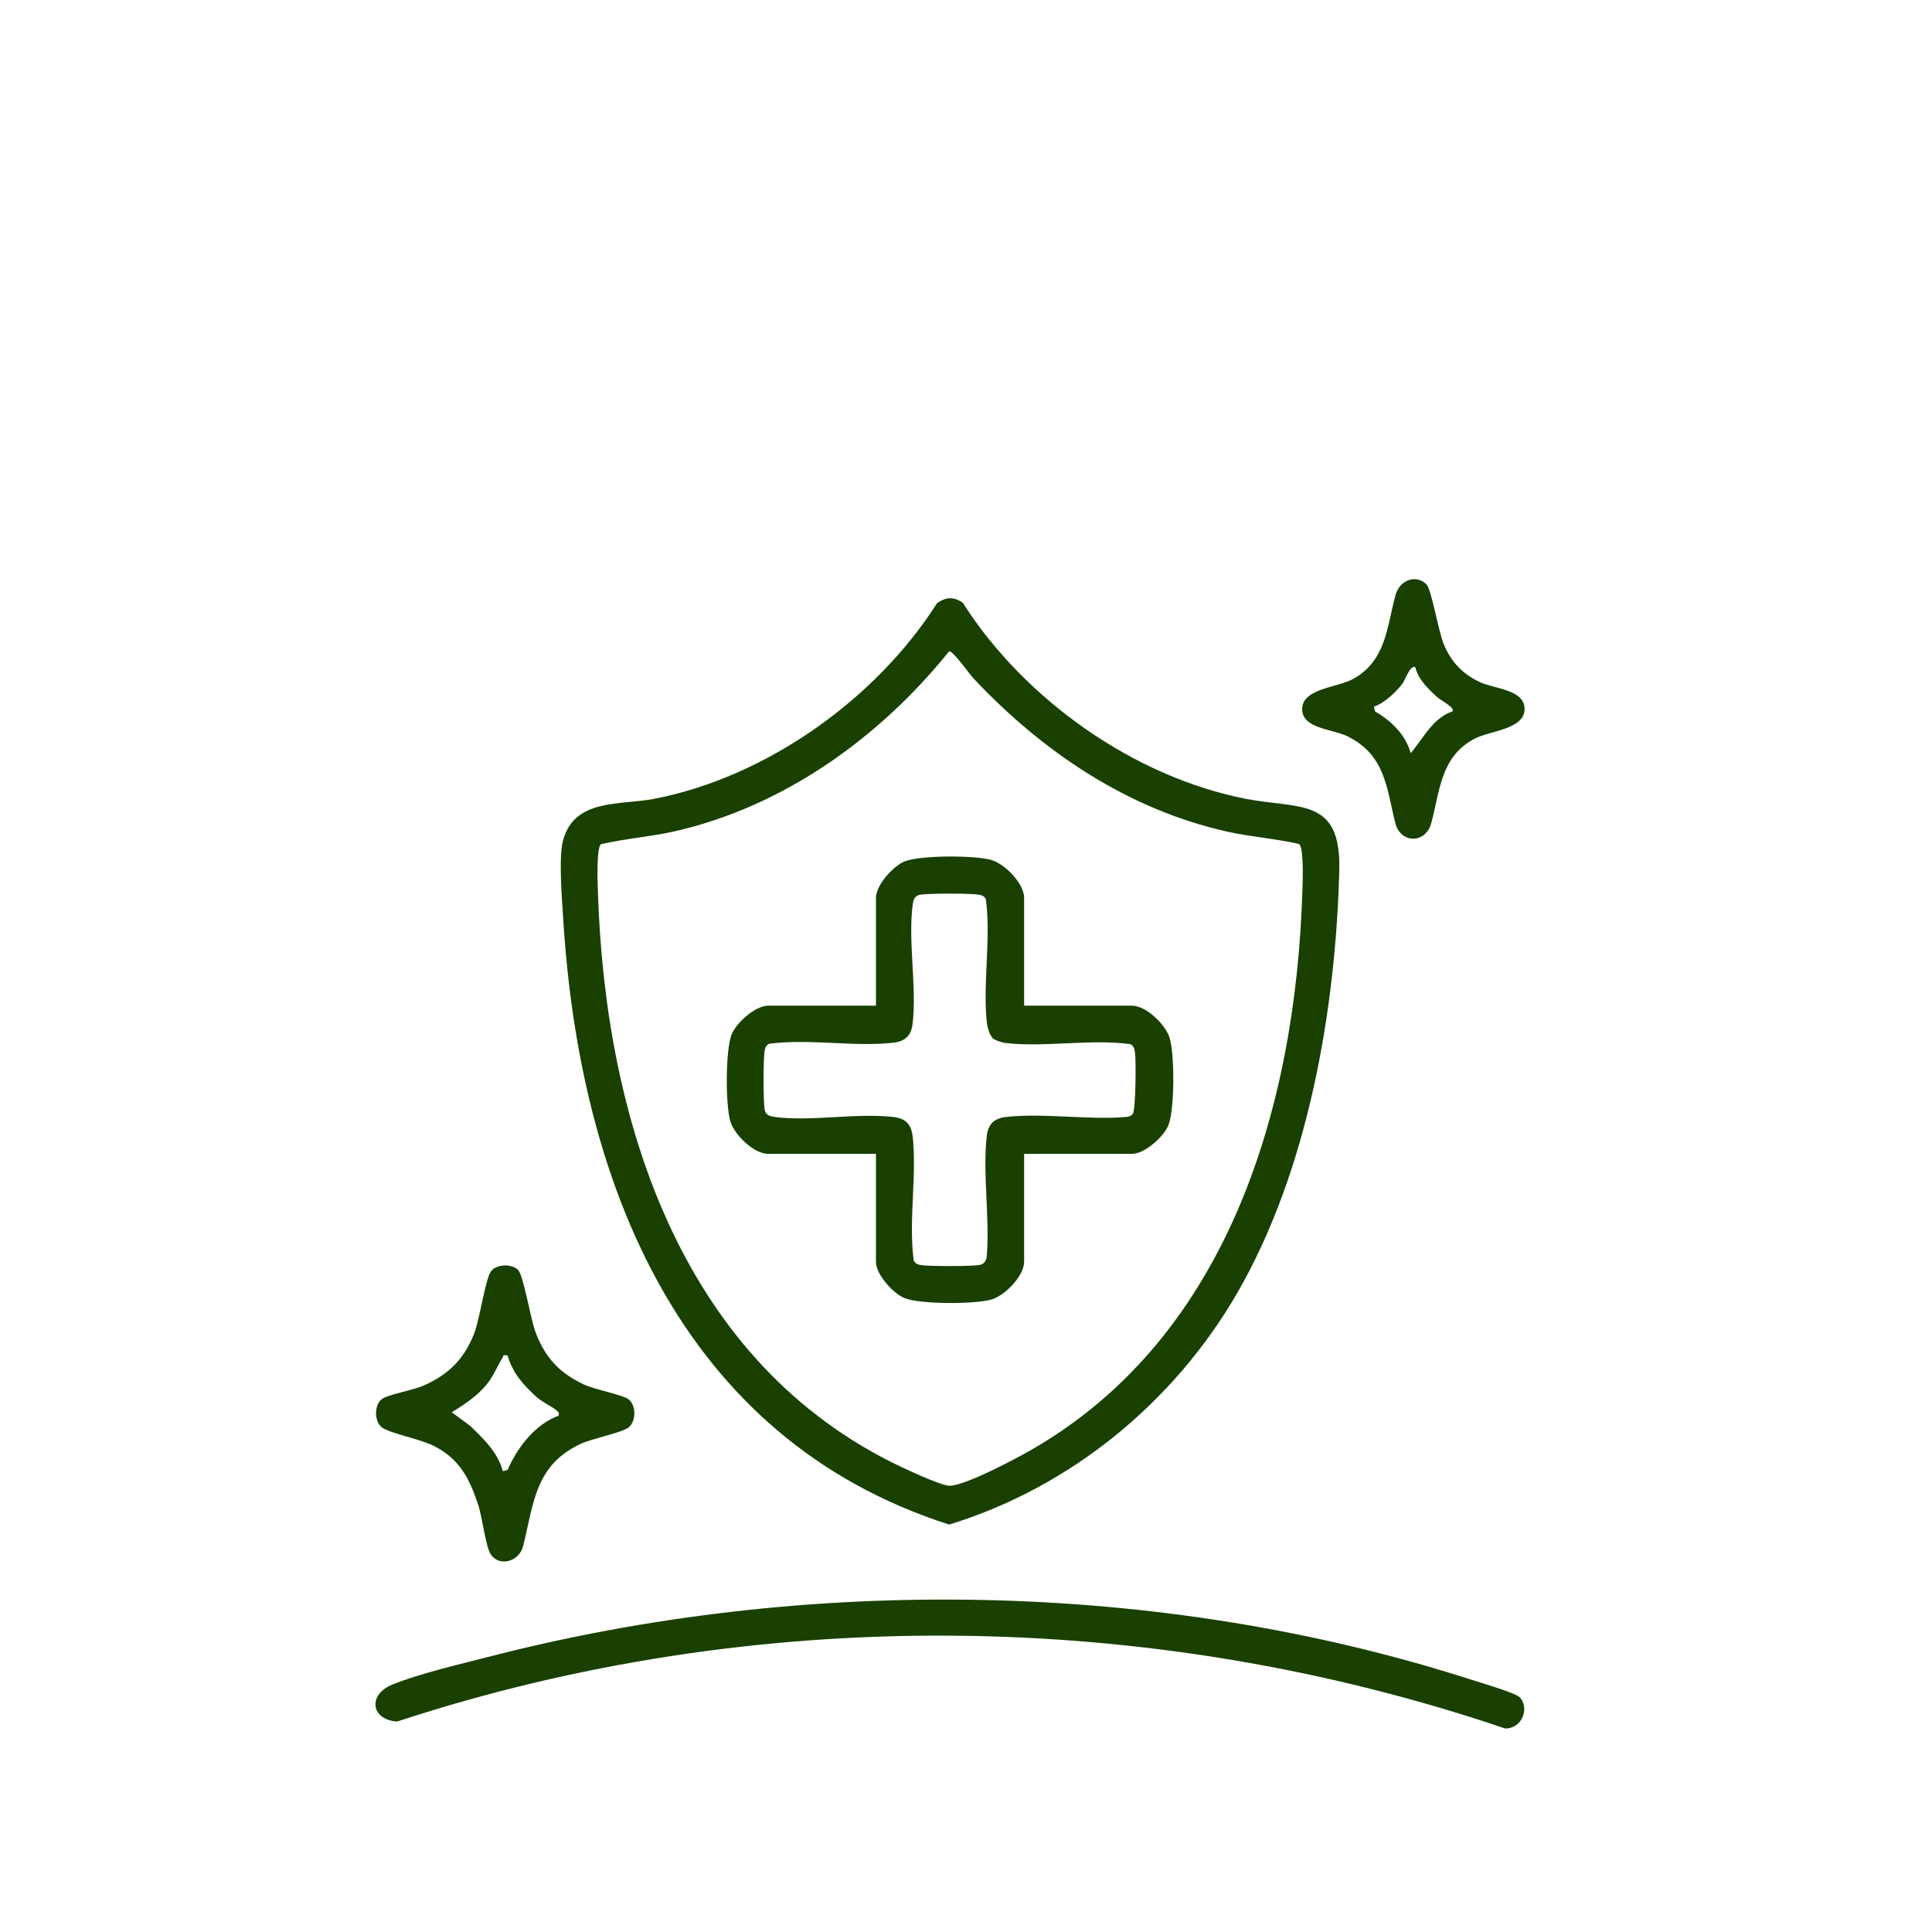
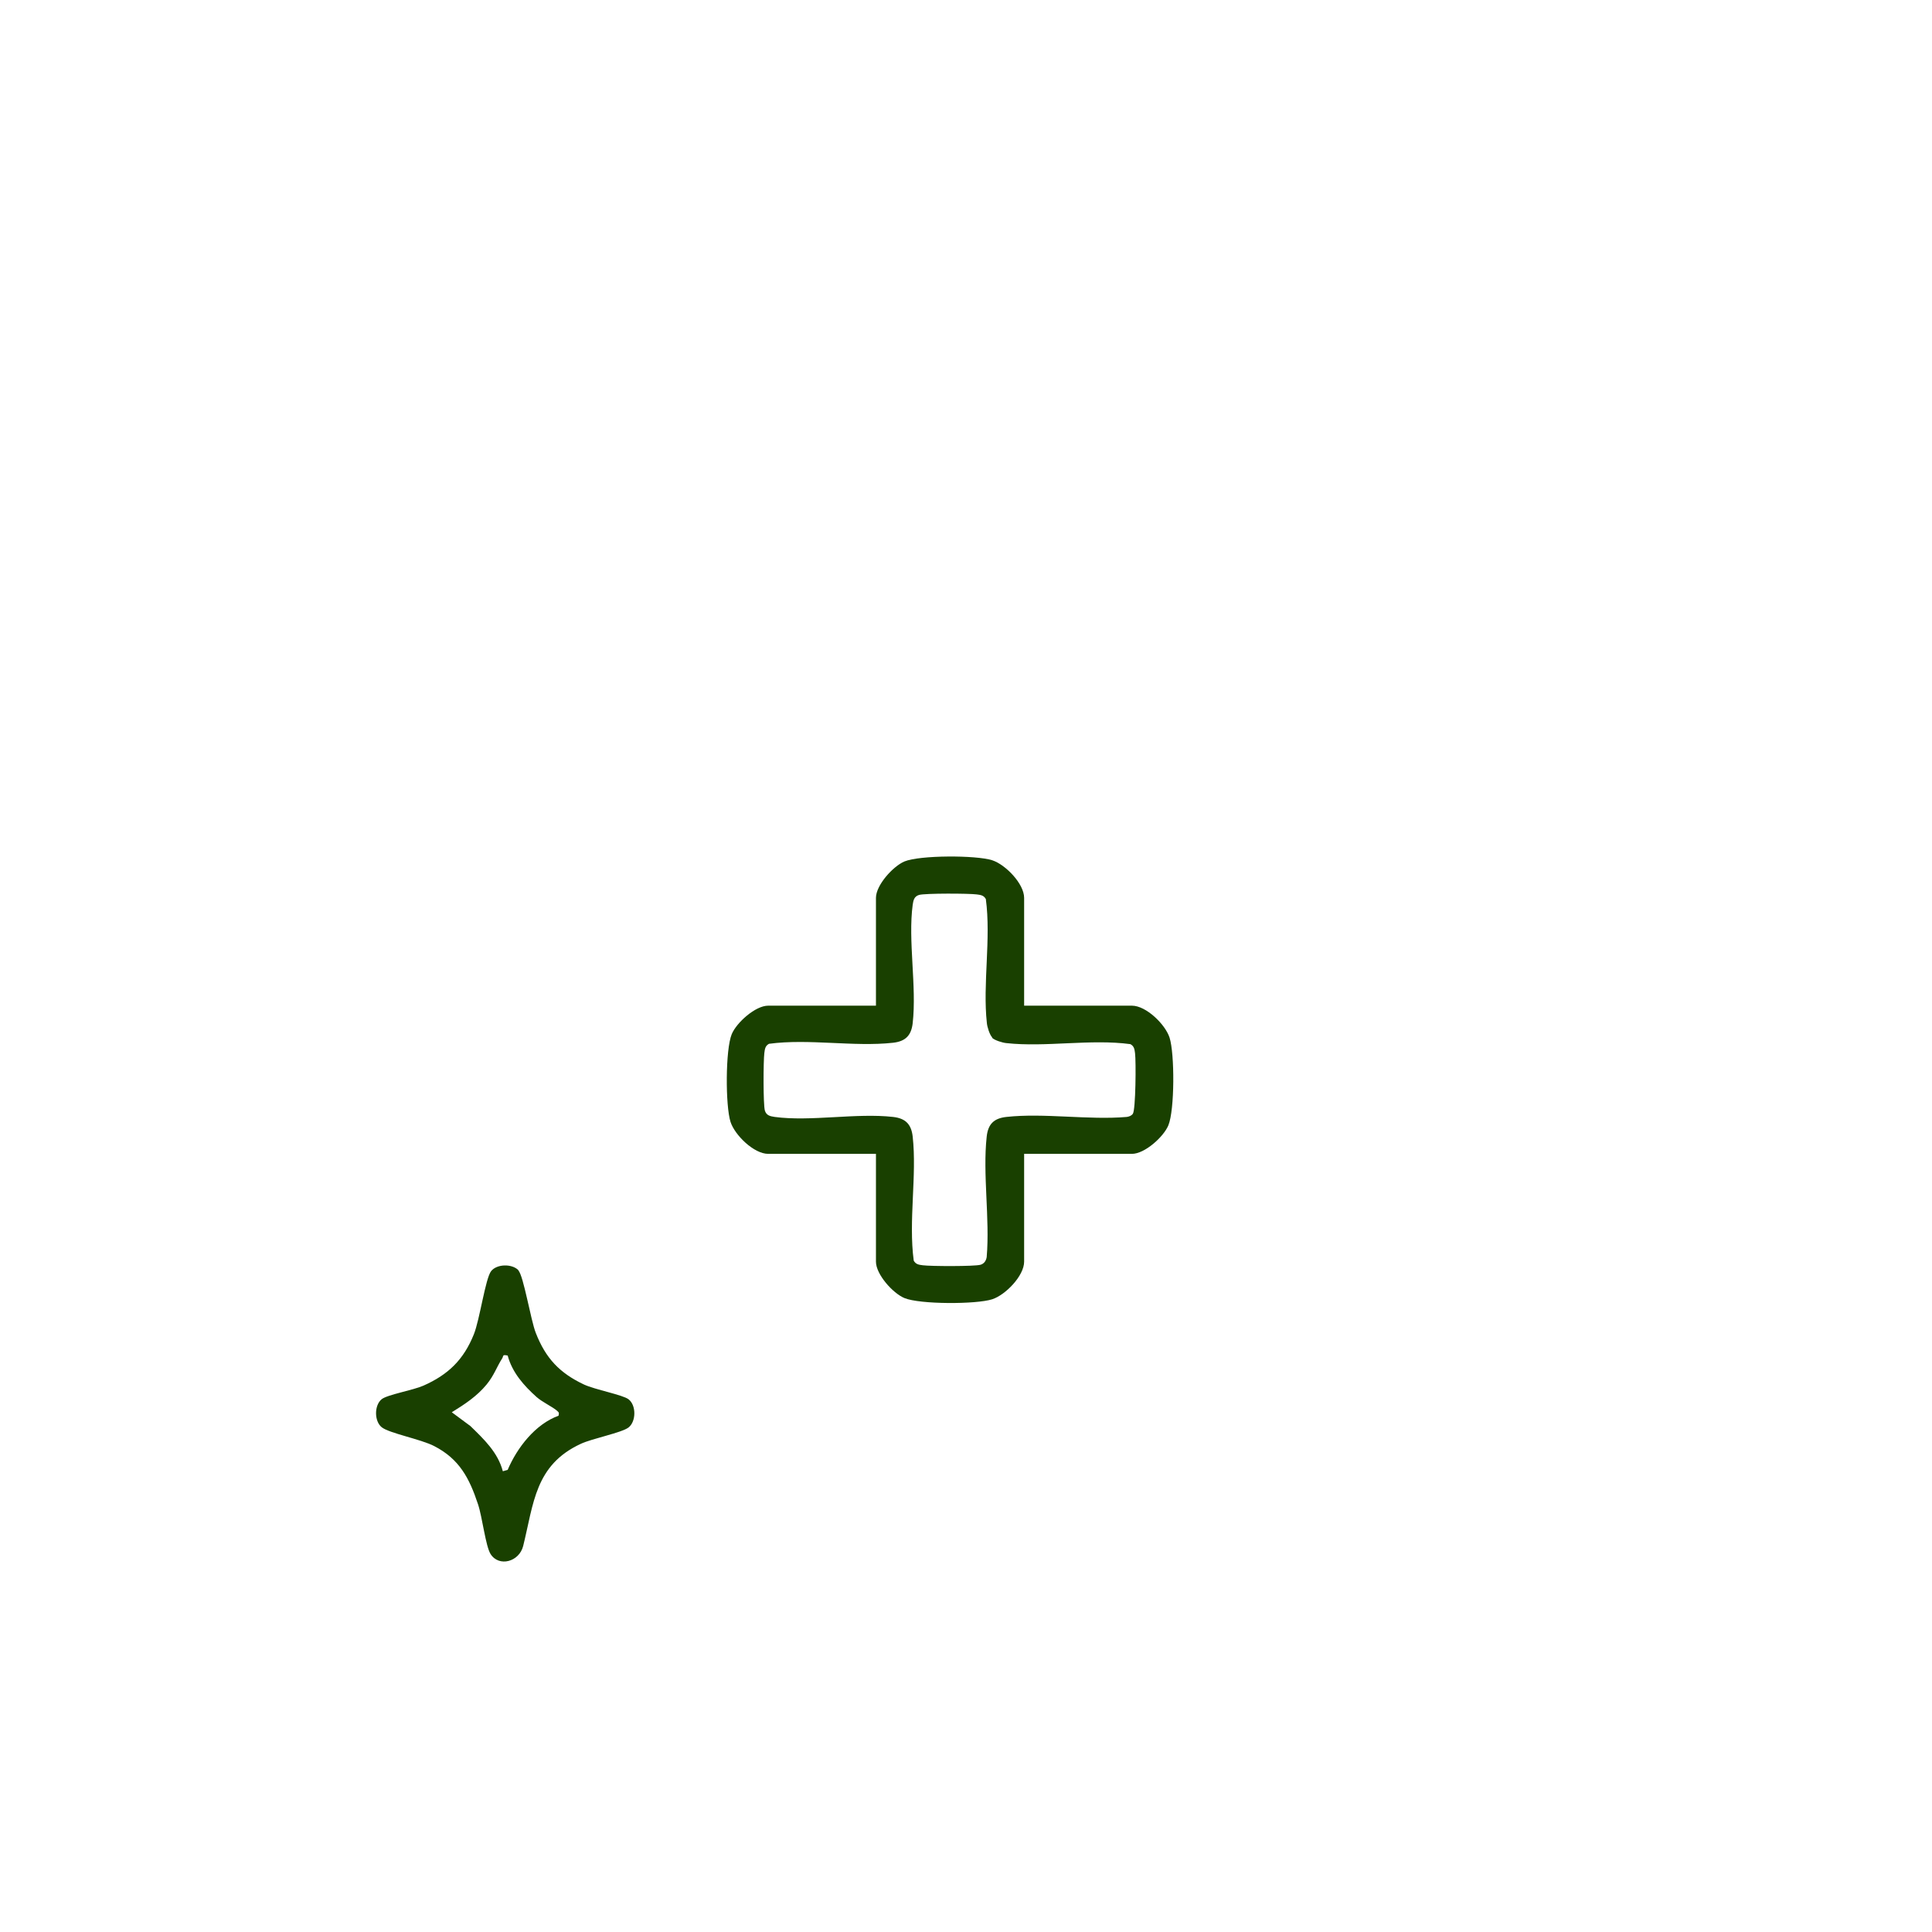
<svg xmlns="http://www.w3.org/2000/svg" id="Ebene_1" version="1.1" viewBox="0 0 112 112">
  <defs>
    <style>
      .st0 {
        fill: #194000;
      }
    </style>
  </defs>
-   <path class="st0" d="M55.83,34.97c3.55,5.56,9.88,10.07,16.4,11.34,3.11.6,5.52-.1,5.41,4.14-.21,8.13-1.81,17.37-5.89,24.46-3.66,6.36-9.69,11.32-16.73,13.47-15.62-5-21.44-19.91-22.37-35.12-.07-1.12-.28-3.61,0-4.57.67-2.41,3.29-2,5.27-2.38,6.51-1.26,12.86-5.78,16.4-11.34.54-.38.99-.39,1.53,0ZM75.32,48.93c-1.38-.32-2.8-.41-4.18-.72-5.77-1.29-10.74-4.65-14.73-8.91-.23-.25-1.17-1.59-1.39-1.54-4.02,4.99-9.57,8.99-15.9,10.43-1.42.32-2.87.42-4.29.75-.26.26-.19,2.23-.17,2.73.41,13.03,4.65,26.87,17.01,33.09.59.3,2.83,1.35,3.35,1.37.88.03,3.96-1.61,4.85-2.13,11.35-6.57,15.24-19.86,15.63-32.32.02-.5.09-2.47-.17-2.73Z" />
-   <path class="st0" d="M88.07,98.36c.65.65.15,1.87-.82,1.84-20.64-7-43.51-7.21-64.23-.4-1.51-.1-1.73-1.56-.26-2.15,1.56-.63,3.85-1.16,5.52-1.59,18.35-4.75,38.89-4.51,56.97,1.3.5.16,2.57.77,2.81,1.01Z" />
  <path class="st0" d="M30.05,73.65c.3.3.72,2.89,1.01,3.62.57,1.46,1.37,2.32,2.79,2.99.64.3,2.26.6,2.59.86.45.35.44,1.28,0,1.63-.4.31-2.11.64-2.77.95-2.66,1.23-2.73,3.46-3.34,5.92-.23.92-1.4,1.24-1.89.47-.29-.46-.48-2.15-.73-2.89-.5-1.51-1.08-2.62-2.54-3.37-.77-.4-2.6-.74-3.04-1.09s-.44-1.28,0-1.63c.33-.26,1.82-.52,2.41-.78,1.45-.64,2.34-1.51,2.93-2.98.34-.84.67-3.24,1-3.66s1.2-.44,1.58-.06ZM29.41,78.58c-.31-.07-.21.04-.3.17-.33.52-.46.97-.9,1.51-.56.68-1.27,1.15-2.02,1.61l1.08.8c.78.76,1.59,1.52,1.88,2.62l.28-.08c.55-1.29,1.6-2.65,2.95-3.14.03-.17.04-.17-.08-.28-.27-.24-.85-.5-1.19-.8-.74-.66-1.42-1.43-1.68-2.41Z" />
-   <path class="st0" d="M82.7,33.89c.29.29.69,2.75,1.01,3.49.42.99,1.05,1.66,2.03,2.14.87.43,2.7.43,2.64,1.64-.06,1.13-2.03,1.2-2.91,1.67-1.97,1.04-2,3.05-2.5,4.89-.33,1.21-1.78,1.19-2.08,0-.52-2.06-.57-3.93-2.76-5.03-.89-.44-2.7-.44-2.64-1.64.06-1.13,2.03-1.2,2.91-1.67,1.96-1.04,2-3.06,2.5-4.89.23-.84,1.17-1.24,1.81-.6ZM82.06,38.69c-.29-.21-.61.75-.75.93-.39.51-1.05,1.14-1.67,1.35l.08.28c.93.53,1.77,1.35,2.06,2.41.74-.86,1.26-2.02,2.42-2.42.18-.21-.69-.65-.87-.81-.52-.48-1.11-1.03-1.28-1.74Z" />
  <path class="st0" d="M59.37,58.3h6.25c.82,0,1.93,1.08,2.18,1.85.3.93.3,4.2-.07,5.09-.28.67-1.37,1.65-2.11,1.65h-6.25v6.25c0,.82-1.08,1.93-1.85,2.18-.93.3-4.2.3-5.09-.07-.67-.28-1.65-1.37-1.65-2.11v-6.25h-6.25c-.82,0-1.93-1.08-2.18-1.85-.3-.93-.3-4.2.07-5.09.28-.67,1.37-1.65,2.11-1.65h6.25v-6.25c0-.74.99-1.83,1.65-2.11.89-.37,4.16-.37,5.09-.07.77.25,1.85,1.36,1.85,2.18v6.25ZM57.52,60.14c-.15-.15-.29-.61-.31-.83-.25-2.26.25-4.89-.06-7.19-.12-.22-.3-.24-.53-.27-.45-.06-2.99-.07-3.34.03-.29.09-.33.31-.37.57-.28,2.07.24,4.74,0,6.86-.08.72-.42,1.06-1.14,1.14-2.26.25-4.89-.25-7.19.06-.22.12-.24.3-.27.53-.06.45-.07,2.99.03,3.34.09.29.31.33.57.37,2.07.28,4.74-.24,6.86,0,.72.08,1.06.42,1.14,1.14.25,2.26-.25,4.89.06,7.19.12.22.3.24.53.27.45.06,2.99.07,3.34-.03.21-.06.33-.24.36-.45.19-2.22-.24-4.81,0-6.98.08-.73.42-1.06,1.14-1.14,2.17-.24,4.77.19,6.98,0,.14-.02.27-.07.35-.18.17-.21.19-3.06.13-3.51-.03-.23-.05-.41-.27-.53-2.29-.31-4.93.19-7.19-.06-.22-.02-.68-.16-.83-.31Z" />
</svg>